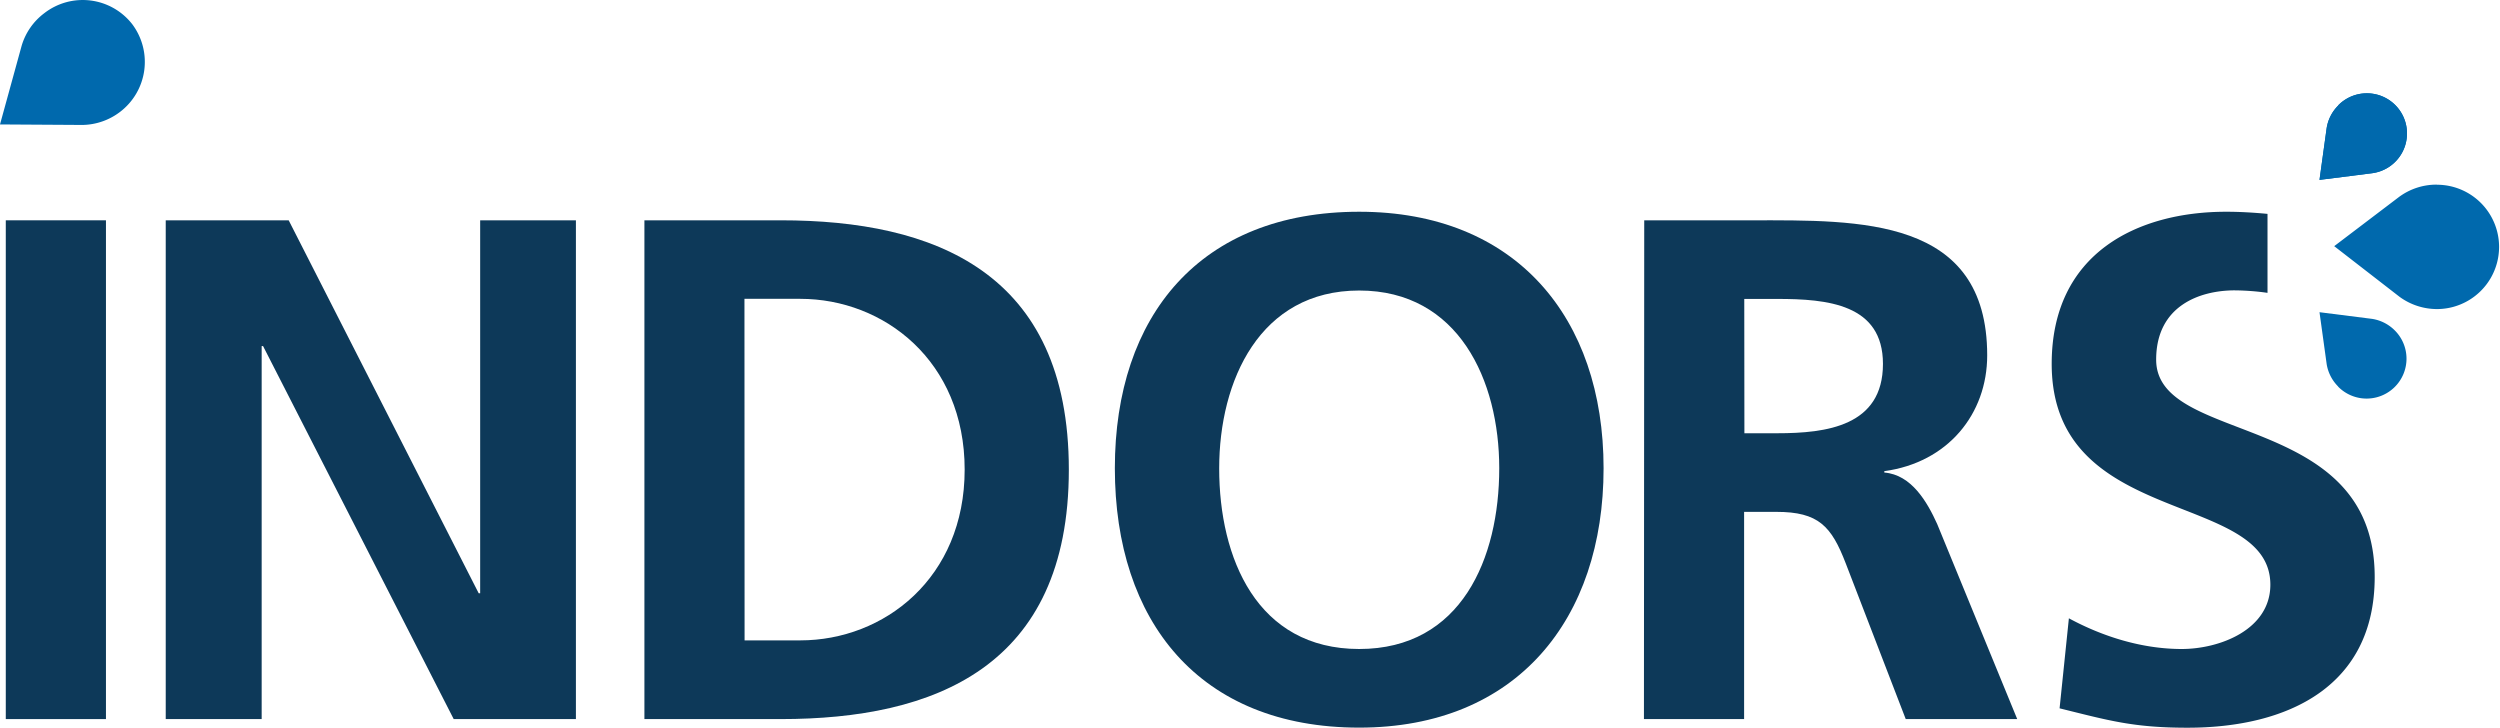
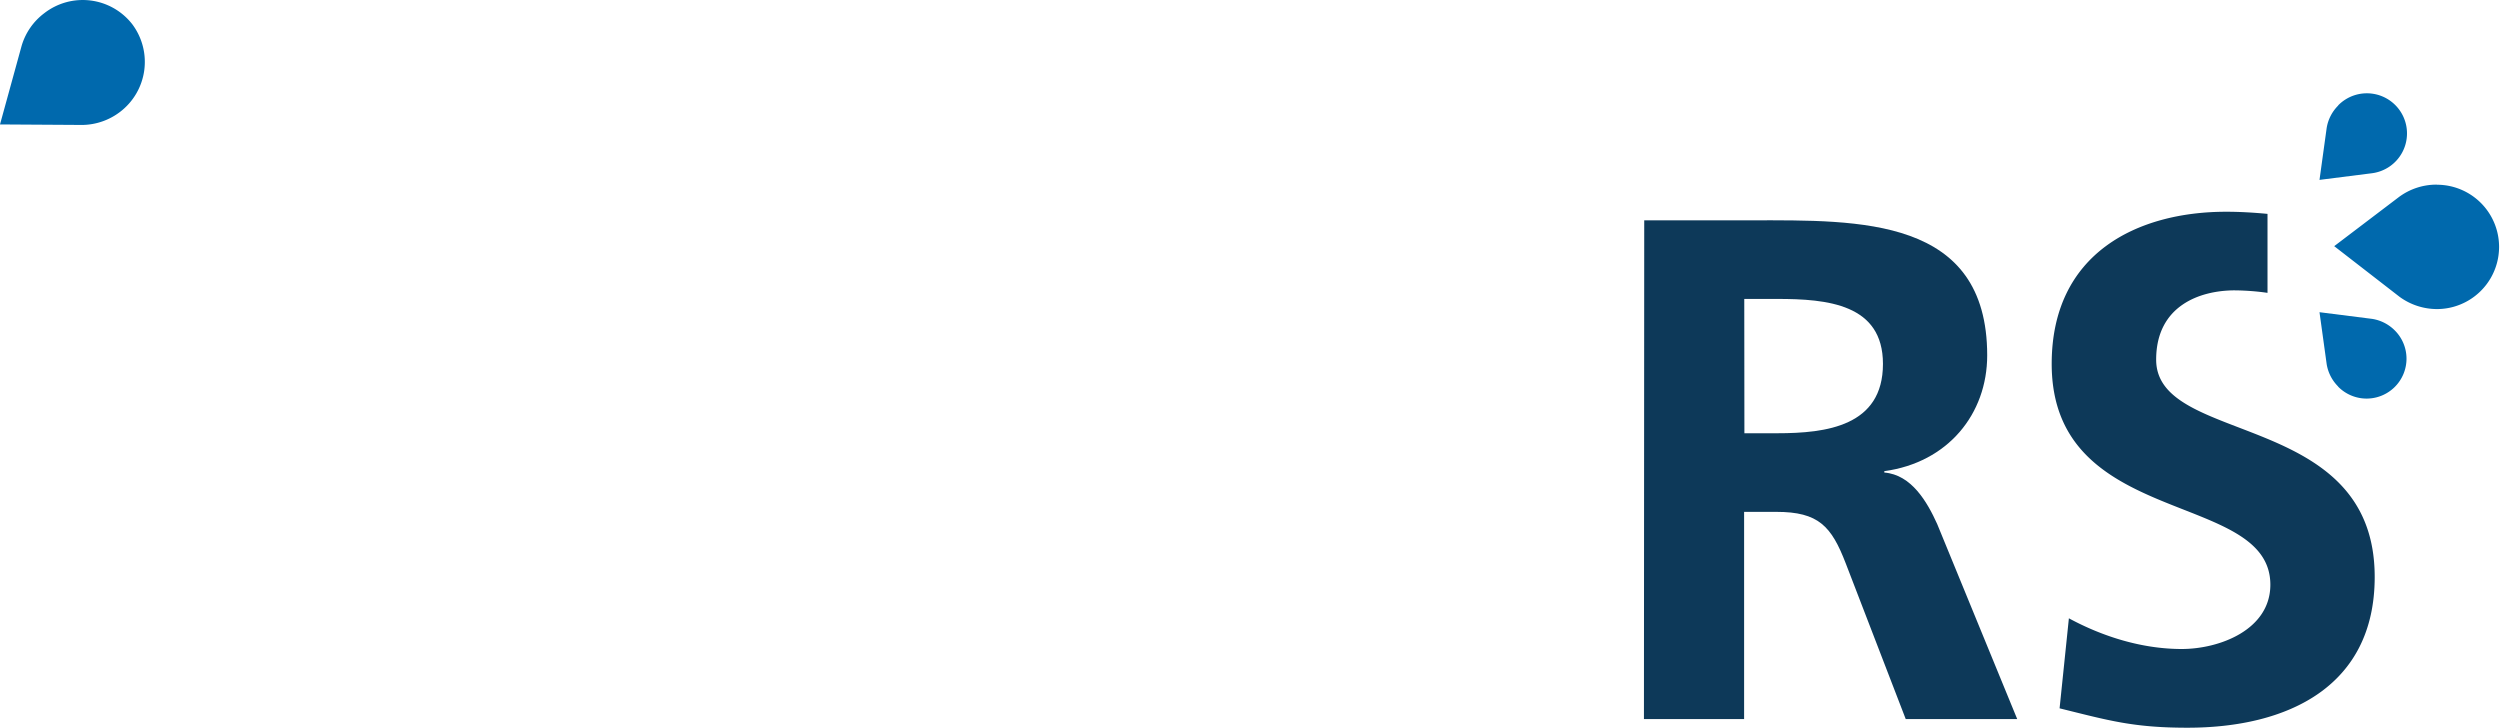
<svg xmlns="http://www.w3.org/2000/svg" viewBox="0 0 773.69 225.18">
  <defs>
    <style>.cls-1{fill:#0d3959;}.cls-2{fill:#0069ad;}</style>
  </defs>
  <title>logo</title>
  <g id="Livello_2" data-name="Livello 2">
    <g id="Livello_1-2" data-name="Livello 1">
-       <path class="cls-1" d="M1.79,68.18h31V222.54H1.79Z" />
-       <path class="cls-1" d="M51.29,68.18H89.34l58.81,115.43h.45V68.18h29.63V222.54H140.41l-59-115.44h-.43V222.54H51.29Z" />
-       <path class="cls-1" d="M199.43,68.18h42.23c47.33,0,89.12,15.92,89.12,77.17S289,222.54,241.66,222.54H199.43Zm31,130h17.25c25.87,0,50.86-19.24,50.86-52.86s-25-52.84-50.86-52.84H230.39Z" />
-       <path class="cls-1" d="M420.64,65.53c48.44,0,75.63,32.74,75.63,79.38s-26.76,80.27-75.63,80.27c-49.52,0-75.62-32.94-75.62-80.27S371.56,65.53,420.64,65.53Zm0,135.32c31.62,0,43.34-28.07,43.34-55.94,0-27.2-12.6-55-43.34-55s-43.33,27.85-43.33,55.05C377.31,172.78,389,200.85,420.64,200.85Z" />
      <path class="cls-1" d="M508.85,68.18h33.39c33.17,0,72.75-1.11,72.75,41.8,0,18.13-12.16,33.16-31.84,35.83v.43c8.4.67,13.26,9.07,16.36,15.93l24.77,60.37h-34.5l-18.57-48.2c-4.43-11.5-8.4-15.93-21.45-15.93h-10v64.13h-31Zm31,65.9H550c15.25,0,32.73-2.21,32.73-21.46,0-18.56-17.25-20.11-32.73-20.11H539.81Z" />
      <path class="cls-2" d="M754.08,57.14A19.46,19.46,0,0,0,742.38,61h0l-20,15.18,20.18,15.64h0a19.63,19.63,0,0,0,11.64,3.83,19.24,19.24,0,1,0-.07-38.48Z" />
-       <path class="cls-2" d="M723.61,32.67a12.63,12.63,0,0,0-3.57,7h0l-2.21,16,16.26-2.06h0a12.42,12.42,0,1,0-10.48-21Z" />
      <path class="cls-2" d="M723.61,32.67a12.63,12.63,0,0,0-3.57,7h0l-2.21,16,16.26-2.06h0a12.42,12.42,0,1,0-10.48-21Z" />
      <path class="cls-2" d="M723.61,119.62a12.61,12.61,0,0,1-3.57-7h0l-2.21-16,16.26,2.06h0a12.63,12.63,0,0,1,7,3.54,12.35,12.35,0,1,1-17.5,17.43Z" />
      <path class="cls-2" d="M13.67,4.11a19.46,19.46,0,0,0-7,10.15h0L0,38.51l25.53.16h0a19.67,19.67,0,0,0,11.57-4,19.44,19.44,0,0,0,3.81-27.2A19.41,19.41,0,0,0,13.67,4.11Z" />
      <path class="cls-1" d="M667.28,111.31c0-16.81,13.7-21.45,24.32-21.45a76.52,76.52,0,0,1,10.14.77V66.19c-4.16-.39-8.42-.66-12.79-.66-27.2,0-54,12.61-54,47.09,0,51.09,67.67,38.93,67.67,68.33,0,13.94-15.7,19.9-27.42,19.9-12.16,0-24.32-3.76-34.93-9.5l-2.88,27.86c15.26,3.77,22.78,6,39.58,6,31.18,0,57.94-12.83,57.94-46.64C734.94,126.78,667.28,138.07,667.28,111.31Z" />
    </g>
  </g>
</svg>